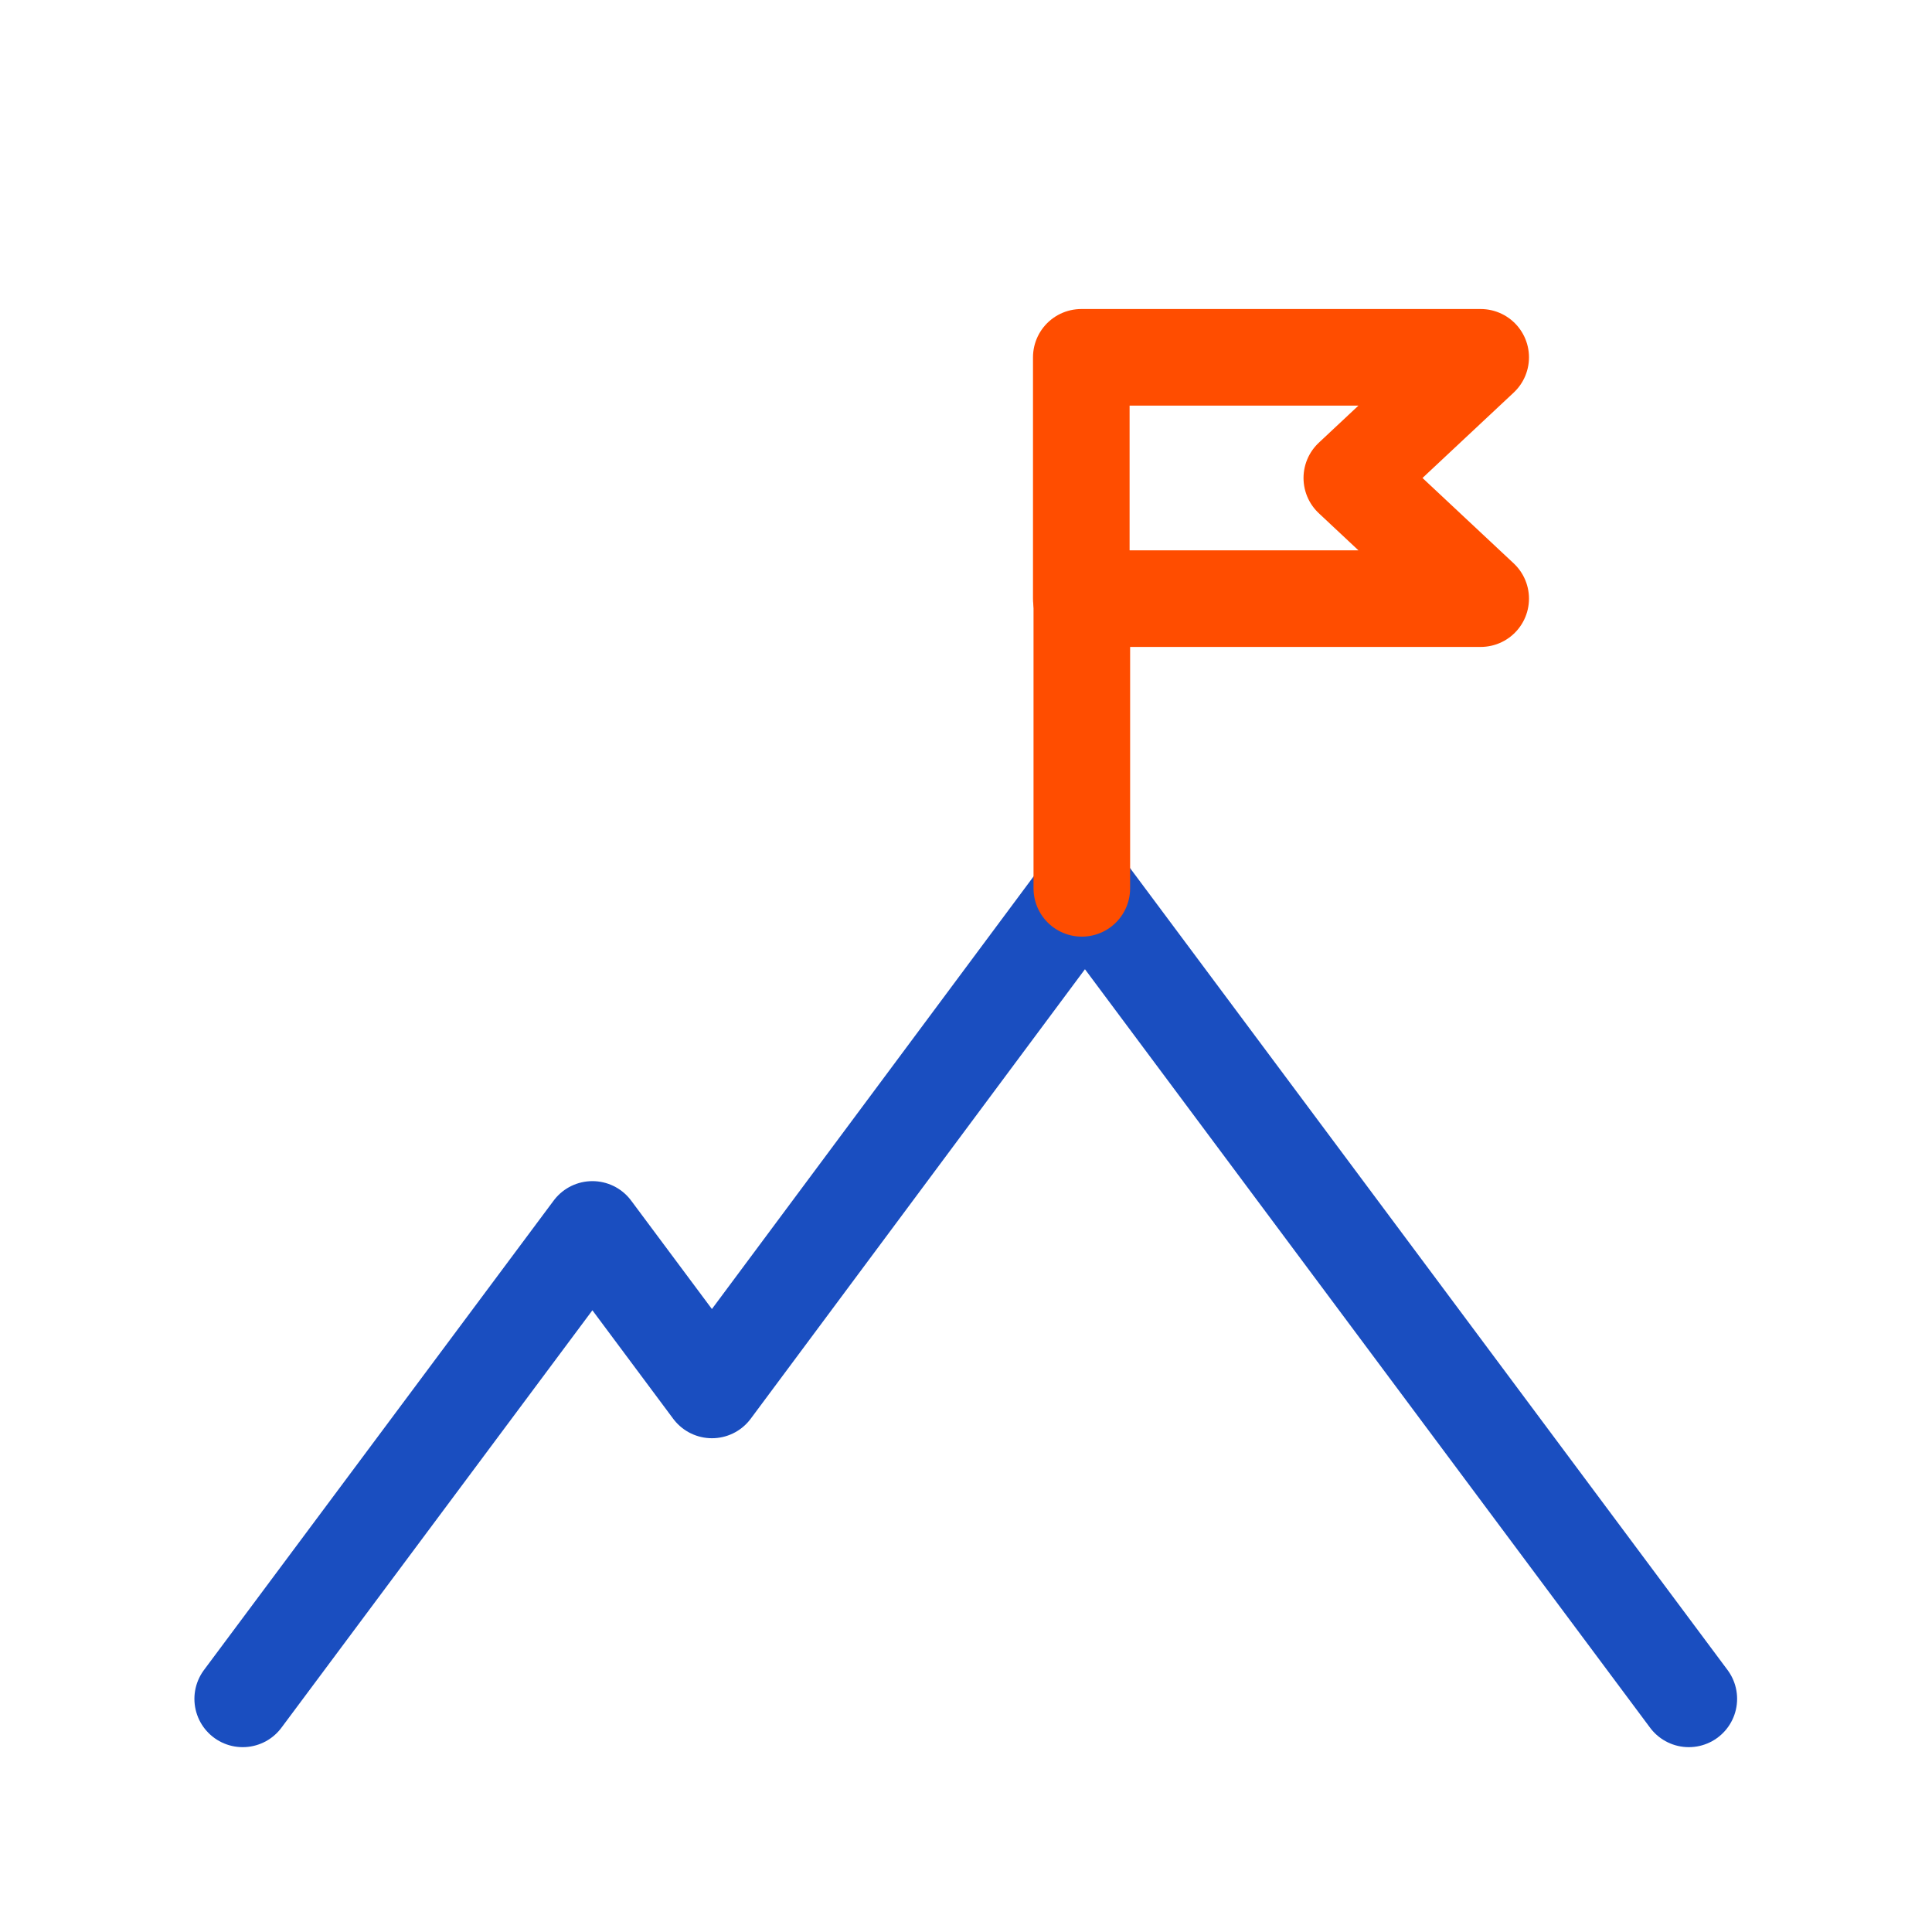
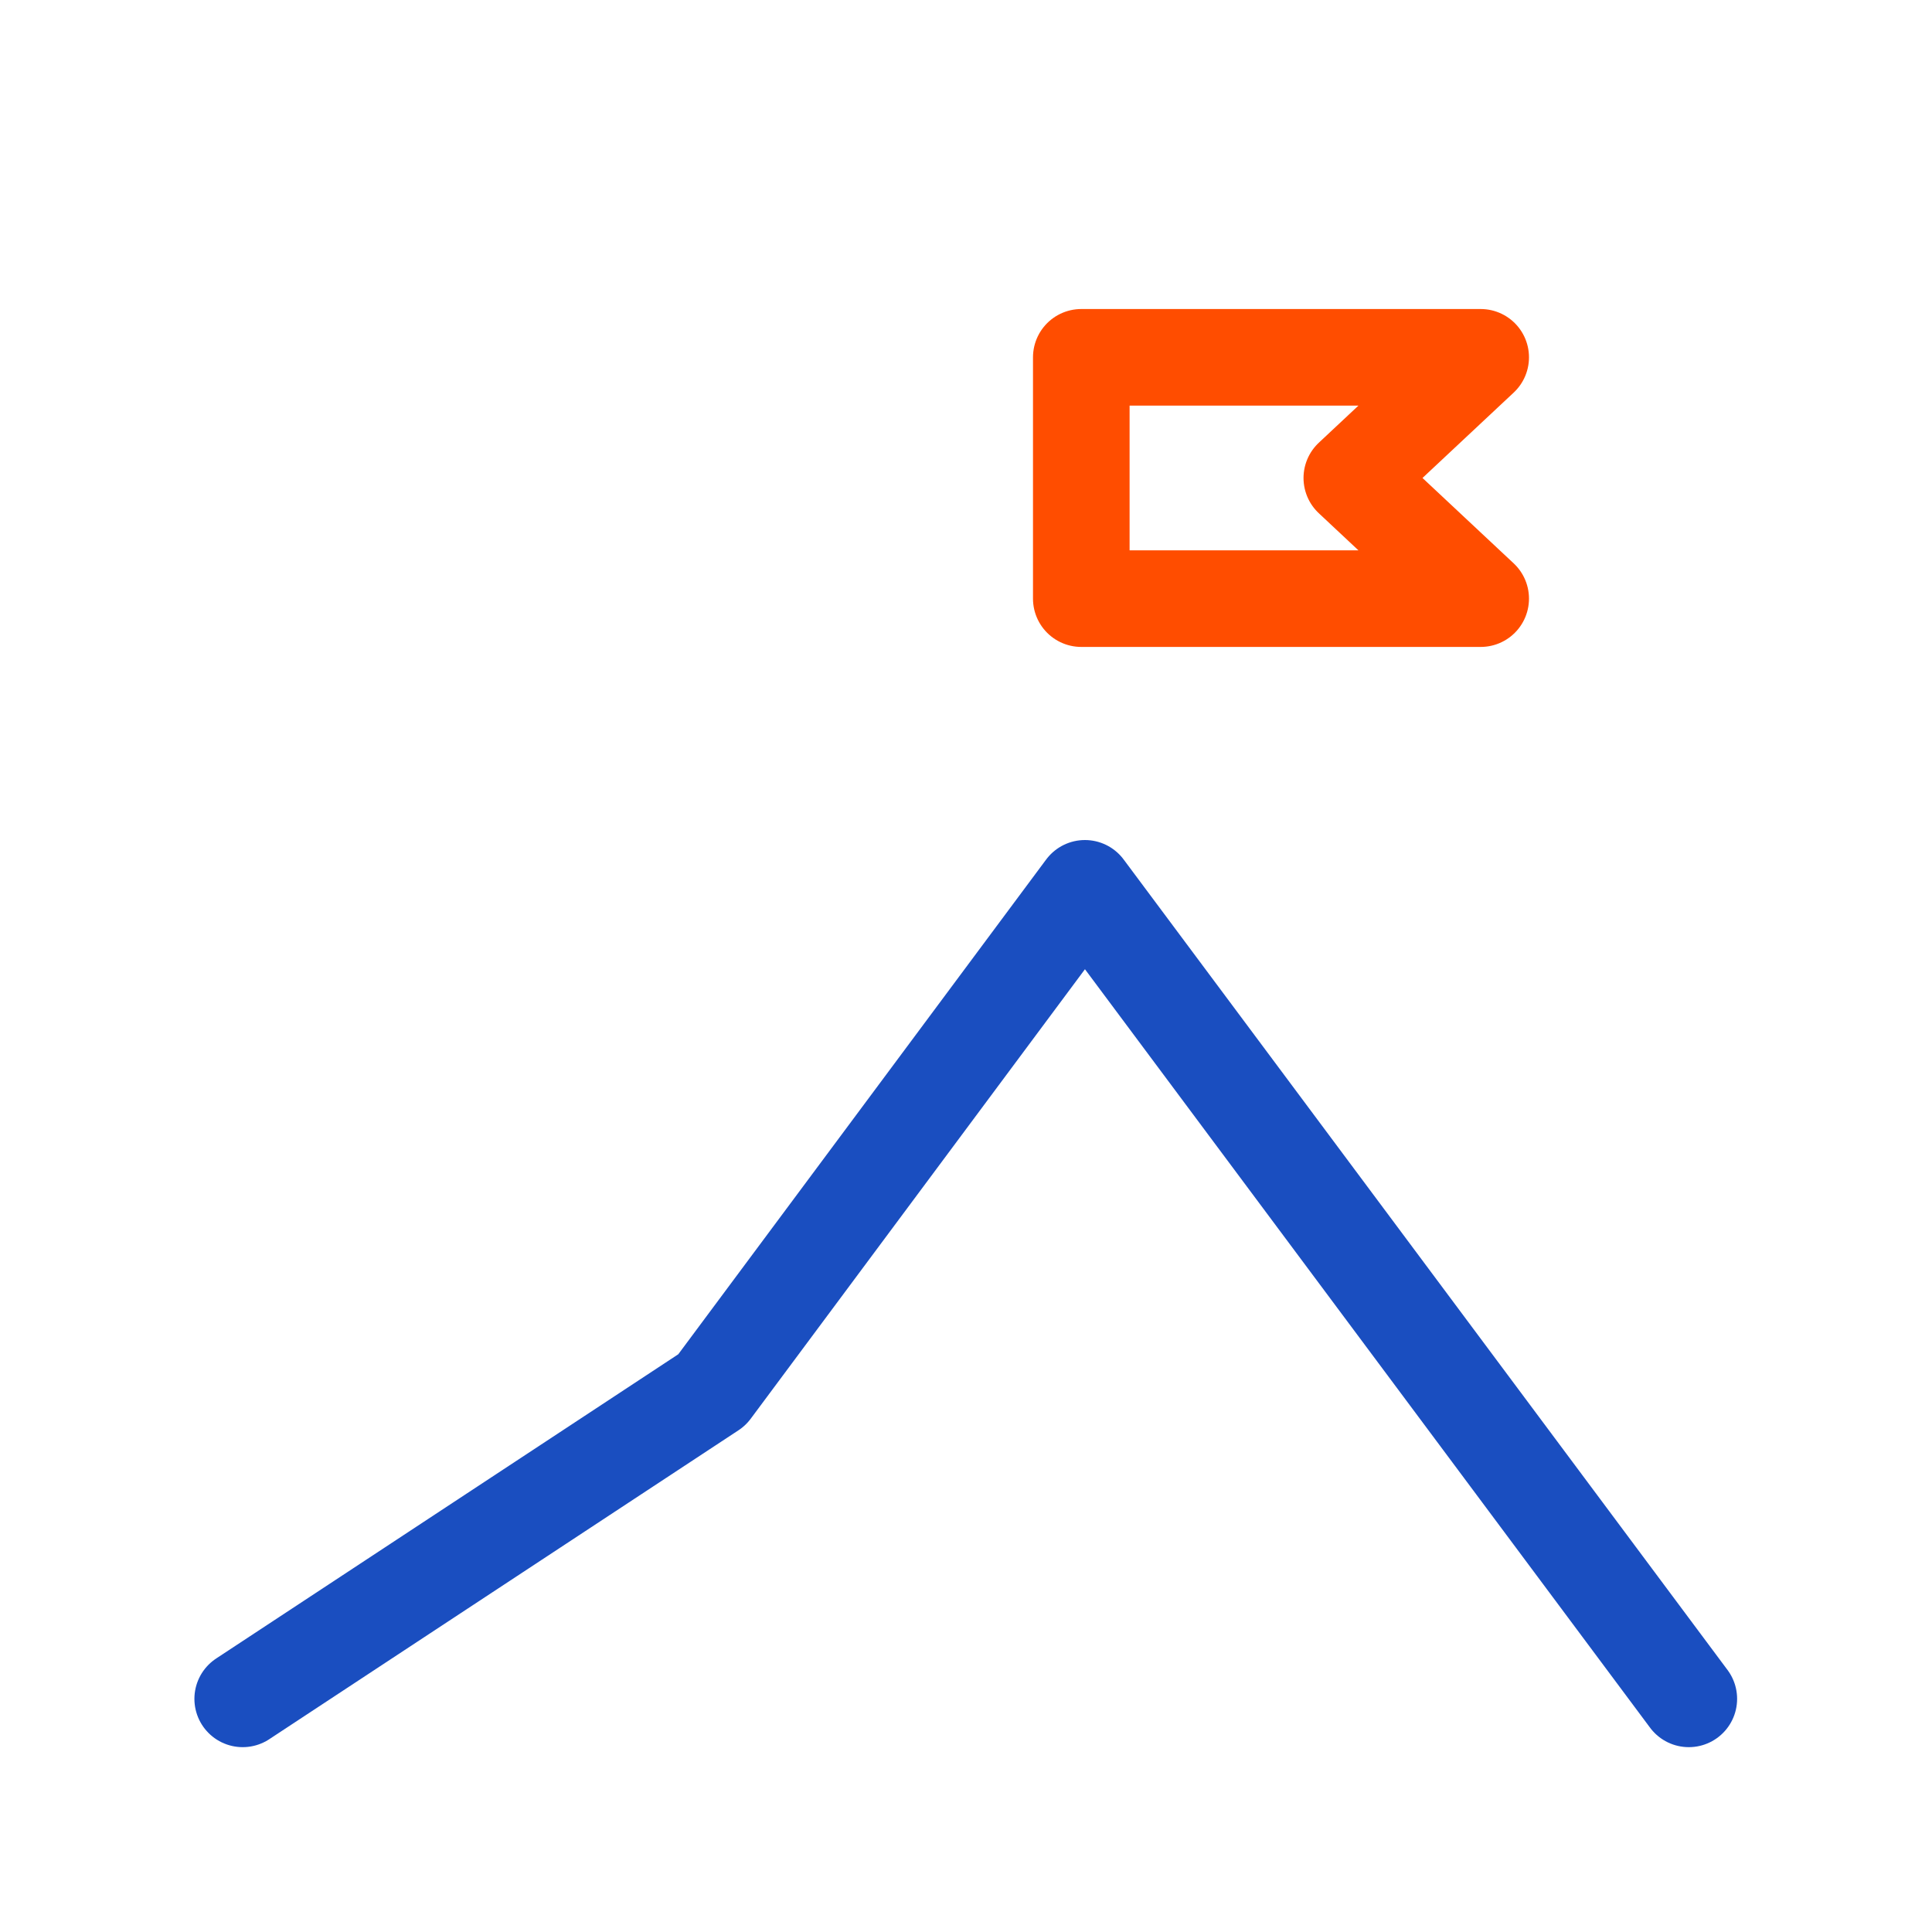
<svg xmlns="http://www.w3.org/2000/svg" width="40" height="40" viewBox="0 0 40 40" fill="none">
-   <path d="M34.965 35.173L22.462 18.392L14.74 28.777L12.265 25.454L5.025 35.173" stroke="#1A4EC0" stroke-width="2" stroke-linecap="round" stroke-linejoin="round" />
-   <path d="M22.398 18.392V12.394" stroke="#FF4D00" stroke-width="2" stroke-linecap="round" stroke-linejoin="round" />
+   <path d="M34.965 35.173L22.462 18.392L14.74 28.777L5.025 35.173" stroke="#1A4EC0" stroke-width="2" stroke-linecap="round" stroke-linejoin="round" />
  <path d="M30.656 12.394H22.387V7.398H30.656L27.988 9.896L30.656 12.394Z" stroke="#FF4D00" stroke-width="2" stroke-linecap="round" stroke-linejoin="round" />
</svg>